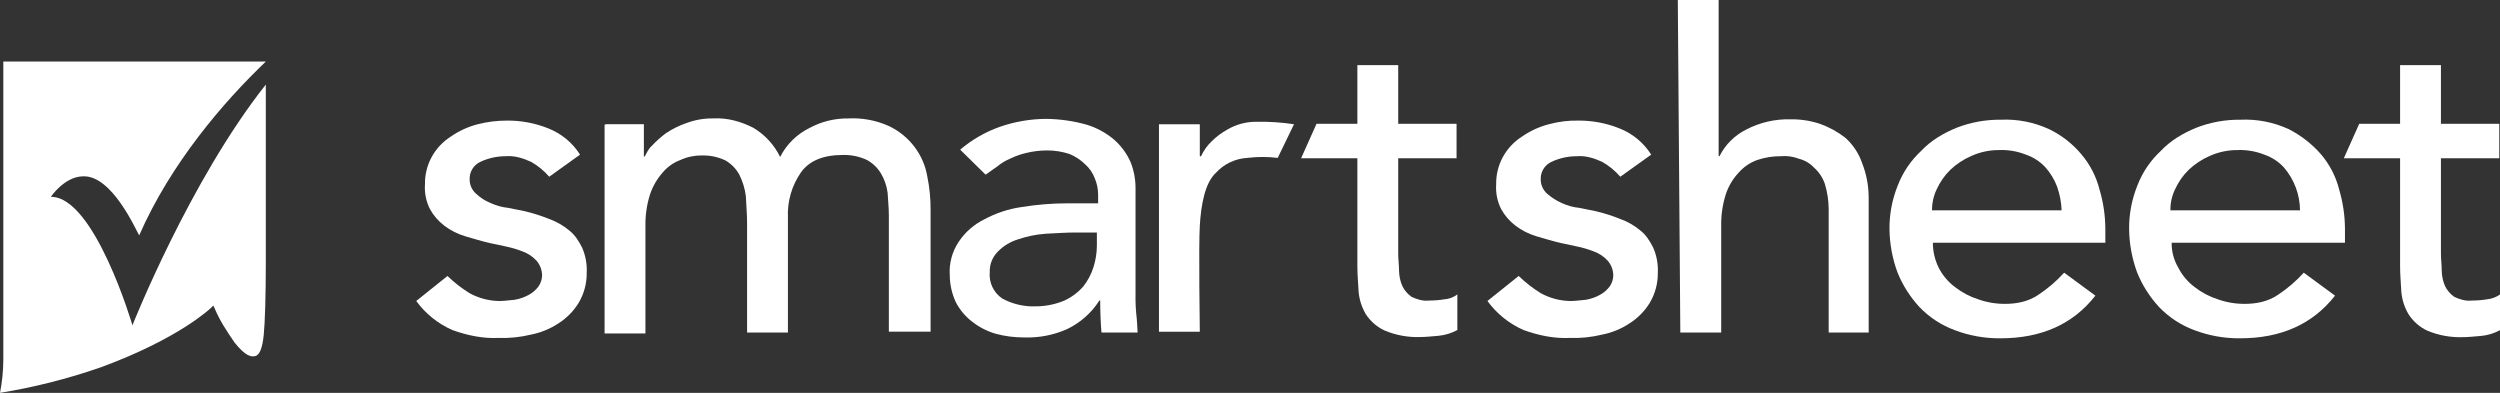
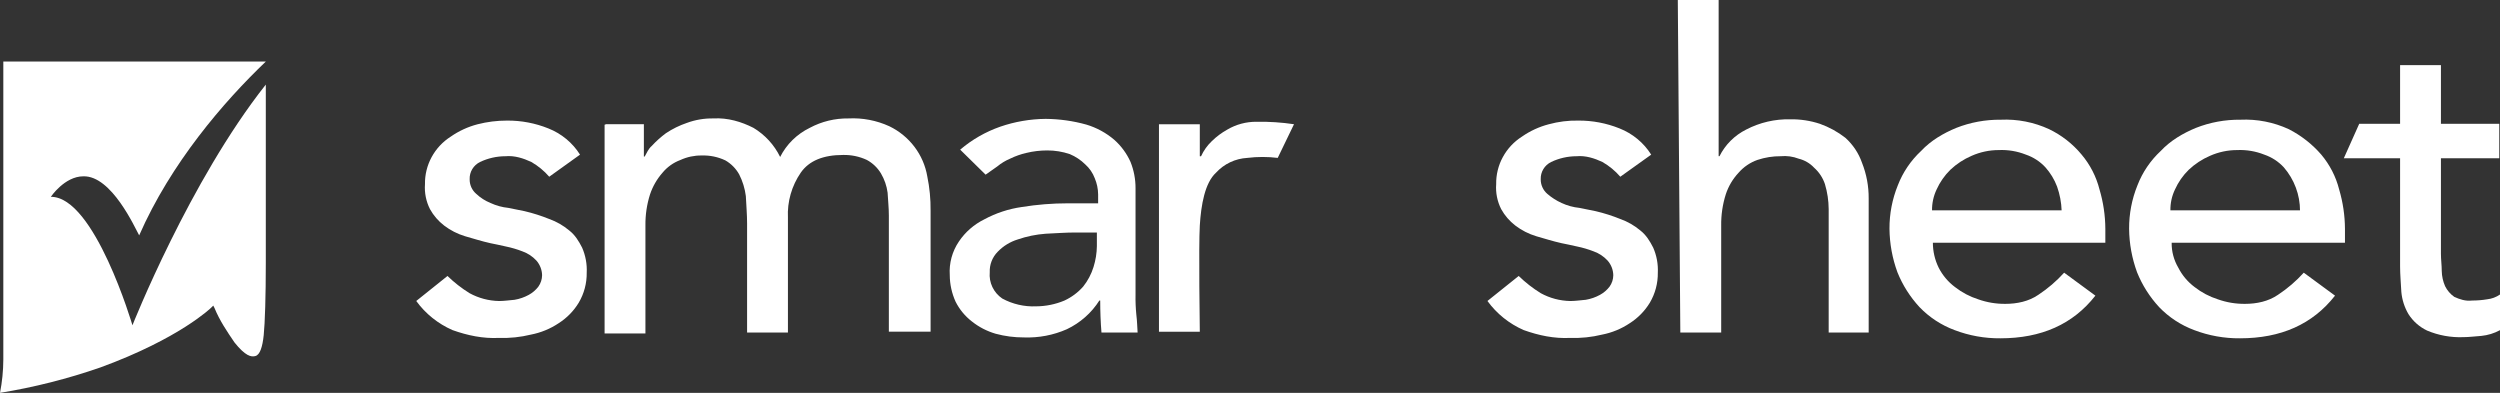
<svg xmlns="http://www.w3.org/2000/svg" width="140" height="22" viewBox="0 0 140 22" fill="none">
  <rect x="0" y="0" width="140" height="22" fill="#333333" stroke="none" />
  <path d="M30.757 9.897C30.473 9.568 30.134 9.289 29.755 9.071C29.31 8.864 28.821 8.703 28.308 8.749C27.815 8.749 27.328 8.859 26.884 9.071C26.703 9.159 26.552 9.297 26.448 9.468C26.345 9.639 26.294 9.835 26.301 10.034C26.298 10.191 26.33 10.346 26.394 10.489C26.459 10.632 26.555 10.759 26.675 10.861C26.905 11.077 27.174 11.248 27.468 11.367C27.784 11.514 28.122 11.607 28.47 11.642L29.38 11.826C29.849 11.937 30.31 12.083 30.757 12.264C31.166 12.41 31.546 12.628 31.877 12.906C32.203 13.159 32.413 13.503 32.6 13.871C32.792 14.313 32.88 14.792 32.856 15.271C32.864 15.86 32.711 16.439 32.411 16.948C32.132 17.41 31.749 17.803 31.291 18.096C30.819 18.413 30.287 18.631 29.727 18.739C29.148 18.881 28.55 18.943 27.953 18.923C27.043 18.969 26.18 18.785 25.339 18.485C24.527 18.129 23.826 17.567 23.31 16.855L25.06 15.454C25.435 15.82 25.85 16.143 26.296 16.419C26.804 16.697 27.373 16.847 27.953 16.857C28.234 16.857 28.538 16.811 28.817 16.788C29.095 16.741 29.364 16.648 29.61 16.513C29.82 16.398 30.003 16.242 30.148 16.053C30.282 15.865 30.355 15.641 30.357 15.411C30.351 15.106 30.235 14.813 30.031 14.584C29.819 14.357 29.555 14.183 29.261 14.078C28.959 13.96 28.646 13.868 28.327 13.803C28 13.734 27.72 13.665 27.464 13.619C26.95 13.504 26.53 13.366 26.041 13.228C25.618 13.1 25.223 12.898 24.873 12.632C24.547 12.382 24.277 12.069 24.08 11.713C23.86 11.279 23.763 10.796 23.799 10.312C23.79 9.784 23.919 9.262 24.172 8.796C24.425 8.33 24.794 7.935 25.246 7.648C25.698 7.333 26.205 7.1 26.741 6.96C27.282 6.821 27.838 6.752 28.397 6.753C29.189 6.747 29.975 6.896 30.708 7.191C31.443 7.482 32.065 7.996 32.481 8.66L30.757 9.897Z" fill="white" />
  <path d="M33.909 6.957H36.057V8.767H36.103C36.22 8.56 36.313 8.329 36.5 8.171C36.741 7.909 37.007 7.671 37.293 7.459C37.655 7.218 38.048 7.024 38.461 6.884C38.938 6.708 39.445 6.622 39.954 6.632C40.748 6.586 41.518 6.815 42.194 7.16C42.842 7.55 43.36 8.116 43.688 8.79C44.044 8.083 44.626 7.511 45.345 7.16C46.01 6.803 46.758 6.621 47.516 6.632C48.303 6.592 49.088 6.743 49.803 7.07C50.357 7.338 50.839 7.732 51.208 8.219C51.578 8.706 51.824 9.273 51.927 9.872C52.058 10.507 52.12 11.153 52.113 11.8V18.575H49.776V12.076C49.776 11.638 49.729 11.227 49.706 10.79C49.656 10.409 49.529 10.043 49.333 9.711C49.142 9.393 48.868 9.131 48.539 8.954C48.122 8.761 47.665 8.666 47.204 8.678C46.107 8.678 45.312 8.999 44.847 9.663C44.335 10.406 44.081 11.292 44.124 12.189V18.622H41.837V12.513C41.837 12.008 41.79 11.481 41.767 10.98C41.714 10.557 41.587 10.145 41.393 9.764C41.212 9.44 40.946 9.17 40.623 8.983C40.209 8.786 39.753 8.692 39.293 8.707C38.882 8.702 38.475 8.789 38.102 8.96C37.71 9.106 37.365 9.352 37.101 9.672C36.788 10.028 36.55 10.441 36.401 10.888C36.224 11.446 36.138 12.027 36.144 12.611V18.674H33.857V6.98H33.904L33.909 6.957Z" fill="white" />
  <path d="M53.77 8.381C54.429 7.819 55.189 7.383 56.011 7.095C56.829 6.813 57.688 6.665 58.555 6.657C59.328 6.663 60.098 6.771 60.842 6.979C61.416 7.152 61.947 7.442 62.4 7.829C62.789 8.175 63.099 8.598 63.31 9.07C63.497 9.537 63.592 10.036 63.59 10.539V16.487C63.582 16.87 63.598 17.253 63.636 17.634C63.683 18.002 63.683 18.323 63.706 18.62H61.682C61.635 18.046 61.612 17.449 61.612 16.828H61.565C61.125 17.523 60.493 18.08 59.745 18.436C58.99 18.769 58.167 18.926 57.341 18.896C56.805 18.898 56.271 18.828 55.754 18.689C55.269 18.547 54.817 18.314 54.424 18C54.041 17.704 53.73 17.327 53.514 16.897C53.301 16.428 53.189 15.919 53.187 15.405C53.143 14.739 53.323 14.077 53.7 13.522C54.056 12.993 54.548 12.566 55.124 12.282C55.776 11.93 56.488 11.696 57.224 11.592C58.073 11.455 58.931 11.386 59.791 11.386H61.495V10.881C61.491 10.573 61.428 10.269 61.308 9.985C61.196 9.686 61.012 9.418 60.772 9.204C60.524 8.96 60.231 8.765 59.908 8.63C59.502 8.493 59.076 8.423 58.647 8.424C58.254 8.424 57.863 8.47 57.481 8.562C57.166 8.634 56.861 8.742 56.571 8.883C56.309 8.993 56.065 9.141 55.847 9.321L55.194 9.781L53.77 8.381ZM60.212 13.02C59.674 13.02 59.091 13.066 58.555 13.089C58.021 13.128 57.495 13.236 56.99 13.41C56.564 13.542 56.178 13.779 55.871 14.099C55.721 14.251 55.605 14.431 55.528 14.628C55.452 14.825 55.417 15.036 55.426 15.247C55.4 15.531 55.451 15.817 55.574 16.075C55.697 16.333 55.887 16.555 56.126 16.717C56.703 17.031 57.358 17.183 58.017 17.155C58.563 17.152 59.102 17.043 59.604 16.833C60.006 16.647 60.363 16.381 60.655 16.052C60.917 15.724 61.115 15.35 61.238 14.95C61.357 14.57 61.42 14.176 61.425 13.779V13.021L60.212 13.02Z" fill="white" />
  <path d="M90.737 9.897C90.453 9.568 90.114 9.289 89.735 9.071C89.29 8.864 88.802 8.703 88.289 8.749C87.796 8.749 87.309 8.859 86.865 9.071C86.684 9.159 86.532 9.297 86.429 9.468C86.325 9.639 86.274 9.835 86.281 10.034C86.278 10.191 86.31 10.346 86.375 10.489C86.439 10.632 86.535 10.759 86.655 10.861C86.894 11.066 87.161 11.237 87.449 11.367C87.764 11.514 88.103 11.607 88.45 11.642L89.36 11.826C89.83 11.937 90.29 12.083 90.737 12.264C91.147 12.41 91.526 12.627 91.858 12.906C92.184 13.159 92.394 13.503 92.581 13.871C92.773 14.313 92.861 14.791 92.838 15.271C92.846 15.86 92.692 16.439 92.393 16.948C92.113 17.41 91.73 17.803 91.272 18.096C90.802 18.412 90.272 18.631 89.714 18.739C89.135 18.881 88.538 18.943 87.941 18.923C87.03 18.969 86.168 18.785 85.328 18.485C84.515 18.13 83.814 17.567 83.297 16.855L85.047 15.454C85.422 15.82 85.837 16.143 86.284 16.419C86.791 16.697 87.36 16.847 87.941 16.857C88.221 16.857 88.525 16.811 88.804 16.788C89.082 16.741 89.351 16.648 89.597 16.513C89.807 16.398 89.99 16.242 90.135 16.053C90.27 15.865 90.343 15.641 90.344 15.411C90.338 15.106 90.223 14.813 90.018 14.584C89.806 14.357 89.542 14.183 89.248 14.078C88.946 13.96 88.633 13.868 88.314 13.803C87.987 13.734 87.708 13.665 87.451 13.619C86.938 13.504 86.517 13.366 86.028 13.228C85.605 13.1 85.21 12.898 84.86 12.632C84.534 12.382 84.264 12.069 84.067 11.713C83.847 11.279 83.75 10.796 83.786 10.312C83.777 9.784 83.905 9.262 84.159 8.796C84.412 8.33 84.781 7.935 85.233 7.648C85.685 7.333 86.191 7.1 86.726 6.96C87.266 6.812 87.824 6.742 88.383 6.753C89.175 6.747 89.961 6.896 90.694 7.191C91.429 7.482 92.051 7.996 92.467 8.66L90.737 9.897Z" fill="white" />
  <path d="M93.957 0H96.244V8.749H96.291C96.611 8.105 97.136 7.581 97.785 7.256C98.546 6.859 99.398 6.661 100.259 6.681C100.822 6.672 101.383 6.758 101.916 6.934C102.43 7.118 102.911 7.381 103.339 7.715C103.765 8.098 104.086 8.58 104.273 9.117C104.525 9.753 104.651 10.431 104.646 11.114V18.622H102.406V11.71C102.403 11.235 102.332 10.764 102.196 10.309C102.078 9.956 101.869 9.639 101.589 9.39C101.358 9.143 101.057 8.967 100.725 8.886C100.407 8.763 100.064 8.716 99.724 8.748C99.28 8.745 98.838 8.815 98.418 8.955C98.011 9.099 97.649 9.344 97.367 9.666C97.039 10.015 96.792 10.43 96.644 10.883C96.465 11.448 96.379 12.037 96.387 12.628V18.622H94.098L93.957 0Z" fill="white" />
  <path d="M108.241 13.594C108.241 14.079 108.353 14.558 108.568 14.995C108.784 15.418 109.095 15.787 109.478 16.074C109.868 16.379 110.311 16.612 110.784 16.763C111.271 16.936 111.784 17.021 112.301 17.016C112.954 17.016 113.609 16.878 114.145 16.511C114.679 16.159 115.165 15.742 115.592 15.27L117.342 16.556C116.083 18.163 114.309 18.945 112.022 18.945C111.144 18.953 110.273 18.797 109.455 18.485C108.711 18.208 108.04 17.768 107.494 17.2C106.965 16.628 106.545 15.966 106.256 15.247C105.97 14.466 105.819 13.643 105.811 12.813C105.806 11.98 105.964 11.153 106.278 10.379C106.56 9.647 107.007 8.988 107.585 8.45C108.122 7.876 108.821 7.464 109.546 7.164C110.339 6.851 111.188 6.695 112.043 6.704C112.975 6.661 113.904 6.843 114.749 7.233C115.454 7.573 116.075 8.059 116.57 8.657C117.049 9.225 117.391 9.893 117.572 10.609C117.785 11.325 117.895 12.067 117.899 12.813V13.594H108.241ZM115.452 11.803C115.437 11.341 115.35 10.884 115.196 10.448C115.047 10.052 114.825 9.686 114.542 9.369C114.243 9.045 113.865 8.8 113.445 8.657C112.964 8.467 112.447 8.381 111.928 8.404C111.405 8.404 110.888 8.514 110.411 8.726C109.97 8.915 109.568 9.179 109.221 9.506C108.897 9.824 108.636 10.198 108.451 10.609C108.277 10.975 108.189 11.375 108.194 11.78H115.452V11.803Z" fill="white" />
  <path d="M121.613 13.594C121.606 14.085 121.736 14.569 121.987 14.994C122.203 15.418 122.514 15.787 122.897 16.074C123.287 16.379 123.73 16.612 124.204 16.763C124.69 16.936 125.203 17.021 125.72 17.016C126.374 17.016 127.028 16.878 127.564 16.511C128.098 16.159 128.584 15.742 129.011 15.27L130.761 16.556C129.502 18.163 127.728 18.945 125.44 18.945C124.563 18.953 123.692 18.797 122.874 18.485C122.13 18.208 121.459 17.768 120.913 17.2C120.384 16.628 119.964 15.966 119.675 15.247C119.389 14.466 119.238 13.643 119.23 12.813C119.225 11.98 119.383 11.153 119.697 10.379C119.979 9.647 120.427 8.987 121.005 8.45C121.542 7.876 122.242 7.464 122.965 7.164C123.758 6.851 124.607 6.694 125.462 6.704C126.395 6.661 127.324 6.843 128.17 7.233C128.864 7.588 129.482 8.071 129.99 8.657C130.468 9.226 130.811 9.893 130.992 10.609C131.204 11.325 131.314 12.067 131.318 12.813V13.594H121.613ZM128.801 11.803C128.801 10.911 128.479 10.048 127.891 9.368C127.592 9.045 127.214 8.8 126.794 8.657C126.313 8.467 125.796 8.381 125.277 8.404C124.754 8.404 124.237 8.514 123.76 8.726C123.319 8.915 122.917 9.18 122.57 9.506C122.246 9.824 121.985 10.198 121.8 10.609C121.624 10.975 121.536 11.375 121.543 11.78H128.801V11.803Z" fill="white" />
  <path d="M72.464 6.957C71.769 6.853 71.066 6.807 70.363 6.819C69.788 6.815 69.222 6.966 68.729 7.257C68.413 7.432 68.123 7.649 67.866 7.9C67.61 8.143 67.404 8.431 67.259 8.75H67.189V6.958H64.902V18.578H67.189C67.189 18.578 67.119 13.76 67.189 12.63C67.259 11.483 67.469 10.242 68.099 9.669C68.549 9.177 69.178 8.88 69.85 8.842C70.415 8.773 70.988 8.773 71.553 8.842L72.464 6.957Z" fill="white" />
-   <path d="M80.889 16.761C80.611 16.807 80.33 16.83 80.048 16.83C79.674 16.875 79.349 16.761 79.047 16.623C78.828 16.469 78.652 16.264 78.534 16.026C78.416 15.757 78.353 15.469 78.347 15.176C78.347 14.855 78.3 14.533 78.3 14.211V8.862H81.567V6.932H78.3V3.647H76.013V6.932H73.725L72.862 8.862H76.013V14.923C76.013 15.383 76.06 15.888 76.083 16.347C76.123 16.783 76.258 17.206 76.48 17.586C76.735 17.983 77.099 18.302 77.53 18.505C78.17 18.775 78.864 18.901 79.56 18.873C79.887 18.873 80.214 18.827 80.561 18.804C80.93 18.767 81.287 18.657 81.612 18.482V16.485C81.405 16.648 81.153 16.744 80.889 16.761Z" fill="white" />
  <path d="M139.28 16.761C139.003 16.807 138.721 16.83 138.44 16.83C138.066 16.875 137.74 16.761 137.438 16.623C137.219 16.469 137.043 16.264 136.925 16.026C136.808 15.757 136.744 15.469 136.738 15.176C136.738 14.855 136.692 14.533 136.692 14.211V8.862H139.959V6.932H136.692V3.647H134.405V6.932H132.117L131.254 8.862H134.405V14.923C134.405 15.383 134.452 15.888 134.475 16.347C134.514 16.783 134.649 17.206 134.871 17.586C135.124 17.986 135.487 18.307 135.917 18.512C136.558 18.782 137.252 18.908 137.948 18.88C138.274 18.88 138.601 18.834 138.95 18.811C139.318 18.775 139.675 18.665 140 18.489V16.492C139.787 16.641 139.539 16.733 139.28 16.761Z" fill="white" />
  <path d="M2.847 11.022C2.847 11.022 3.617 9.874 4.667 9.874C6.254 9.828 7.56 12.767 7.794 13.181C9.568 9.139 12.509 5.718 14.889 3.444H0.186V20.139C0.183 20.763 0.121 21.387 0 22C1.913 21.688 3.795 21.212 5.624 20.576C10.082 18.946 11.832 17.224 11.832 17.224L11.944 17.114L12.014 17.252C12.294 17.941 12.714 18.566 13.134 19.18C13.741 19.938 14.068 20.007 14.302 19.938C14.558 19.869 14.698 19.433 14.768 18.768C14.838 18.079 14.885 16.585 14.885 14.726V4.737C10.614 10.133 7.417 18.216 7.417 18.216C7.417 18.216 5.297 10.999 2.847 11.022Z" fill="white" />
</svg>